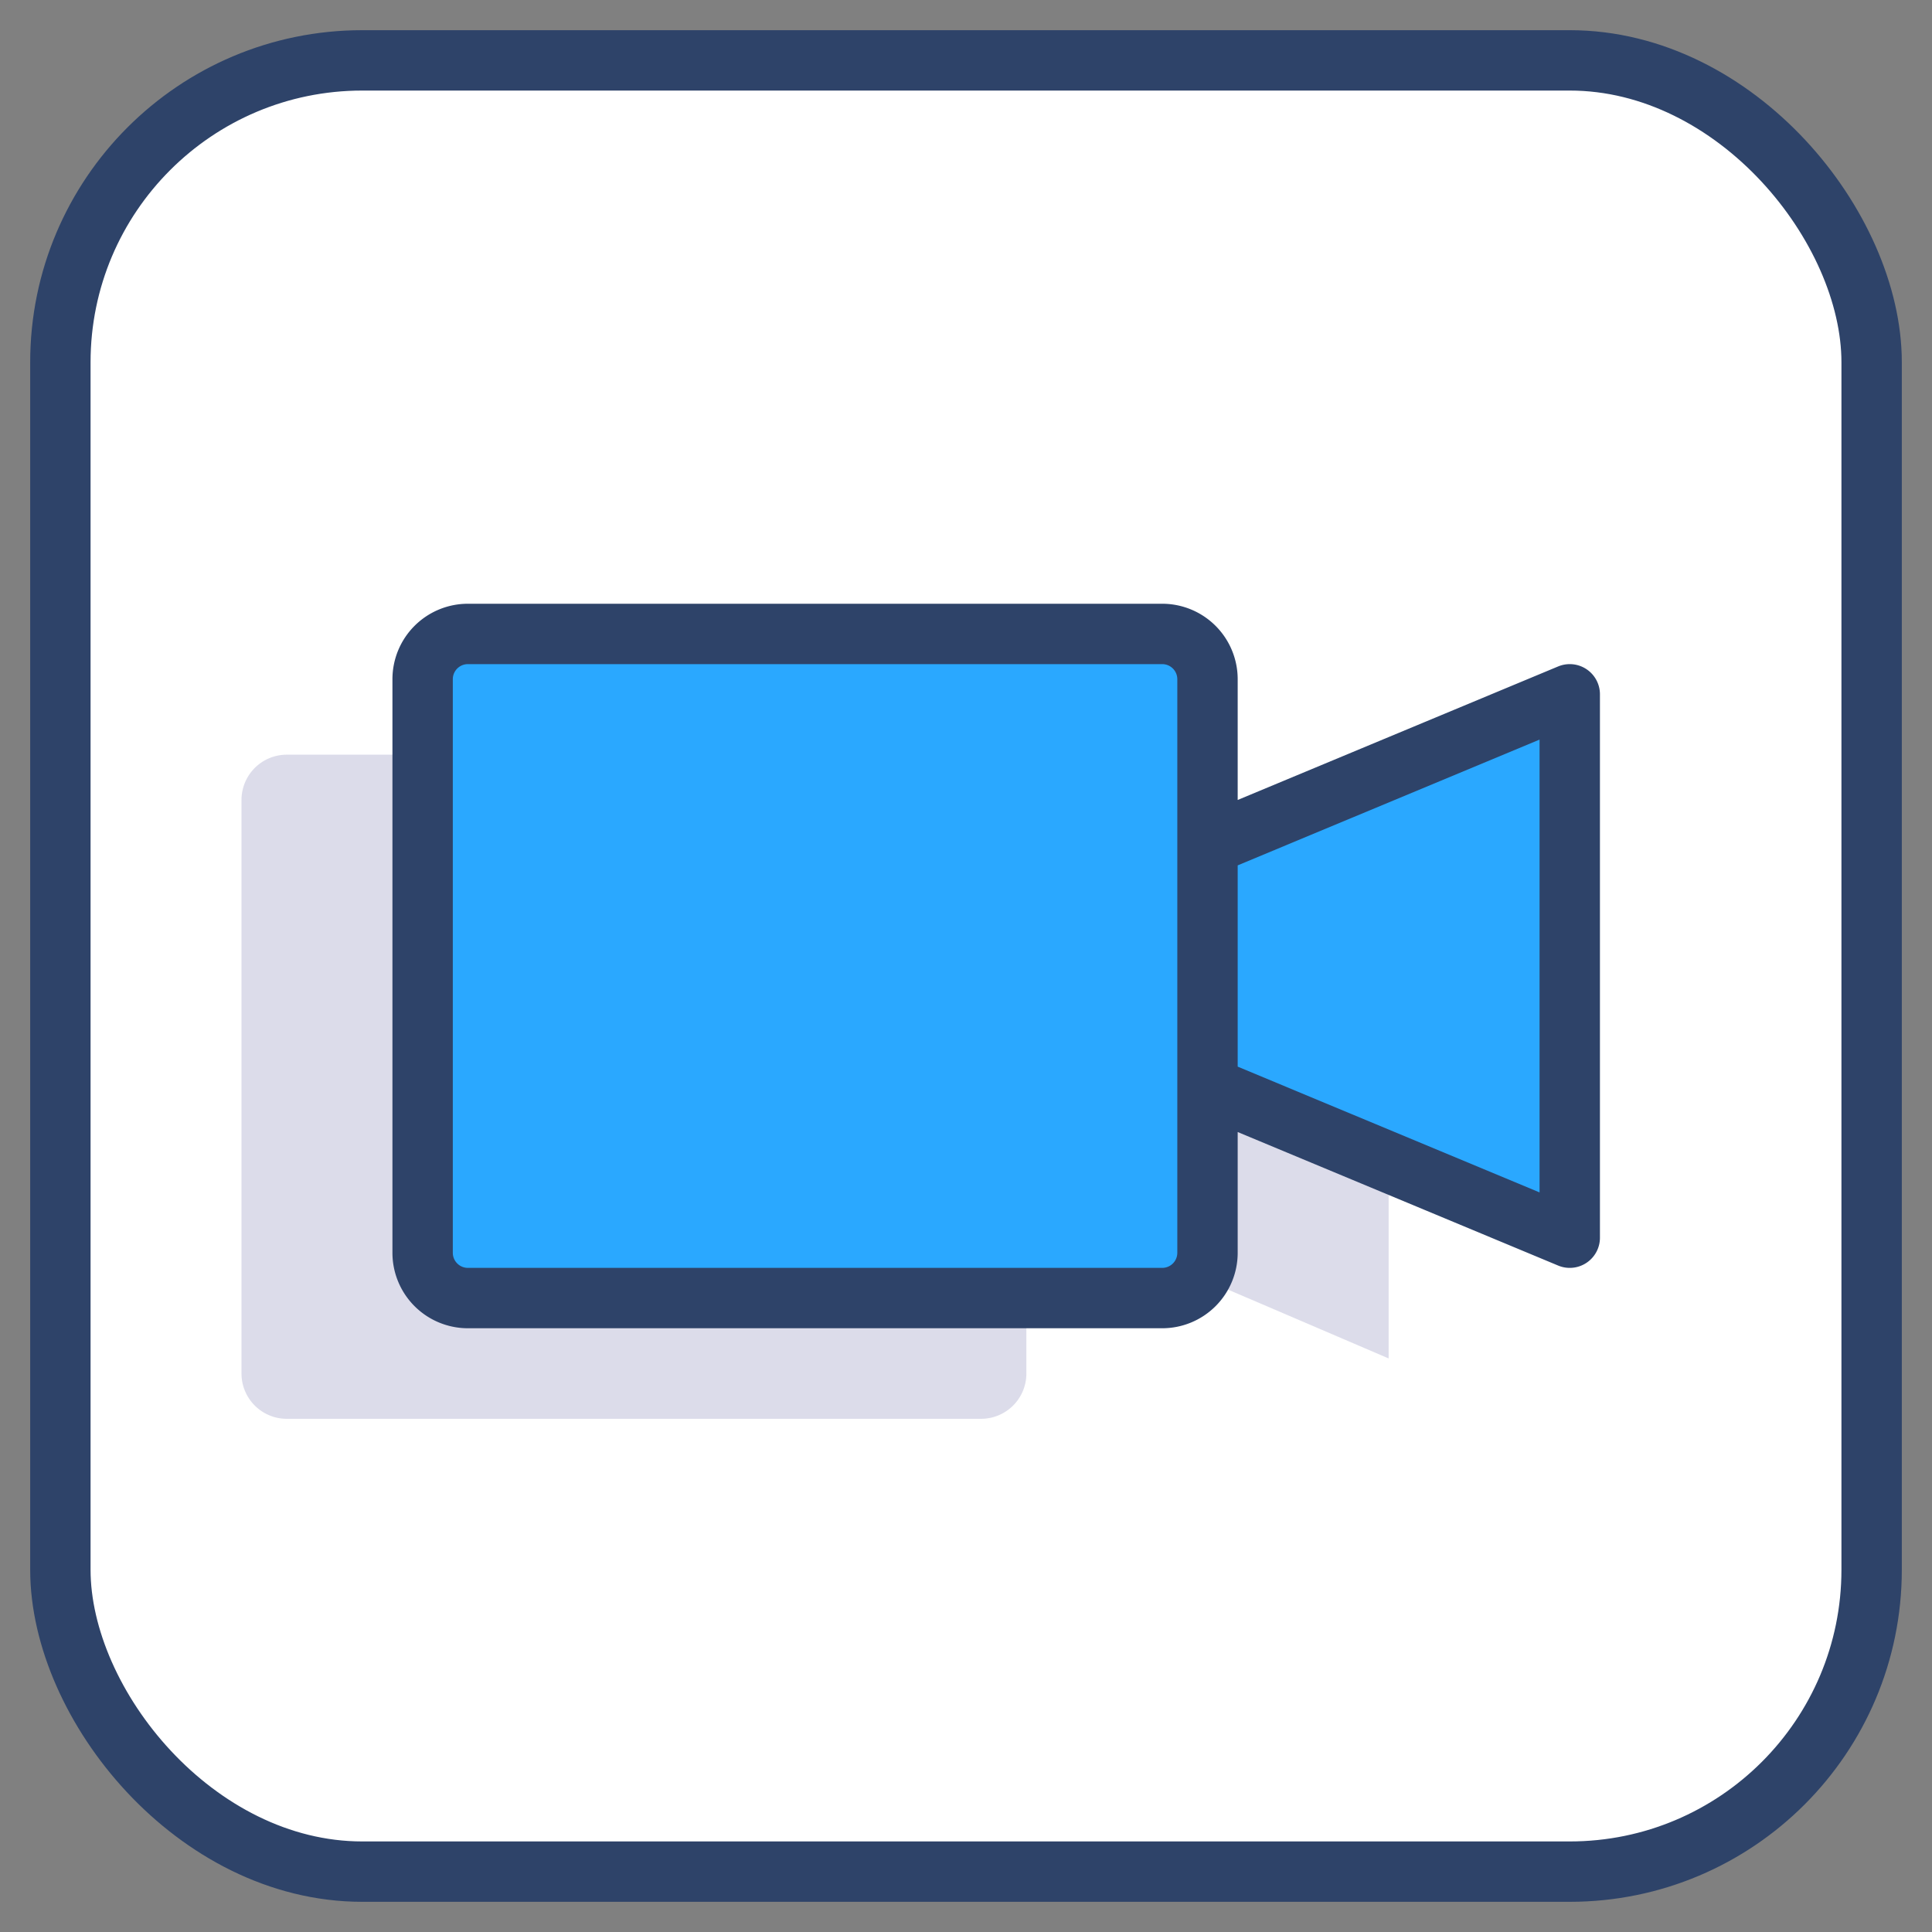
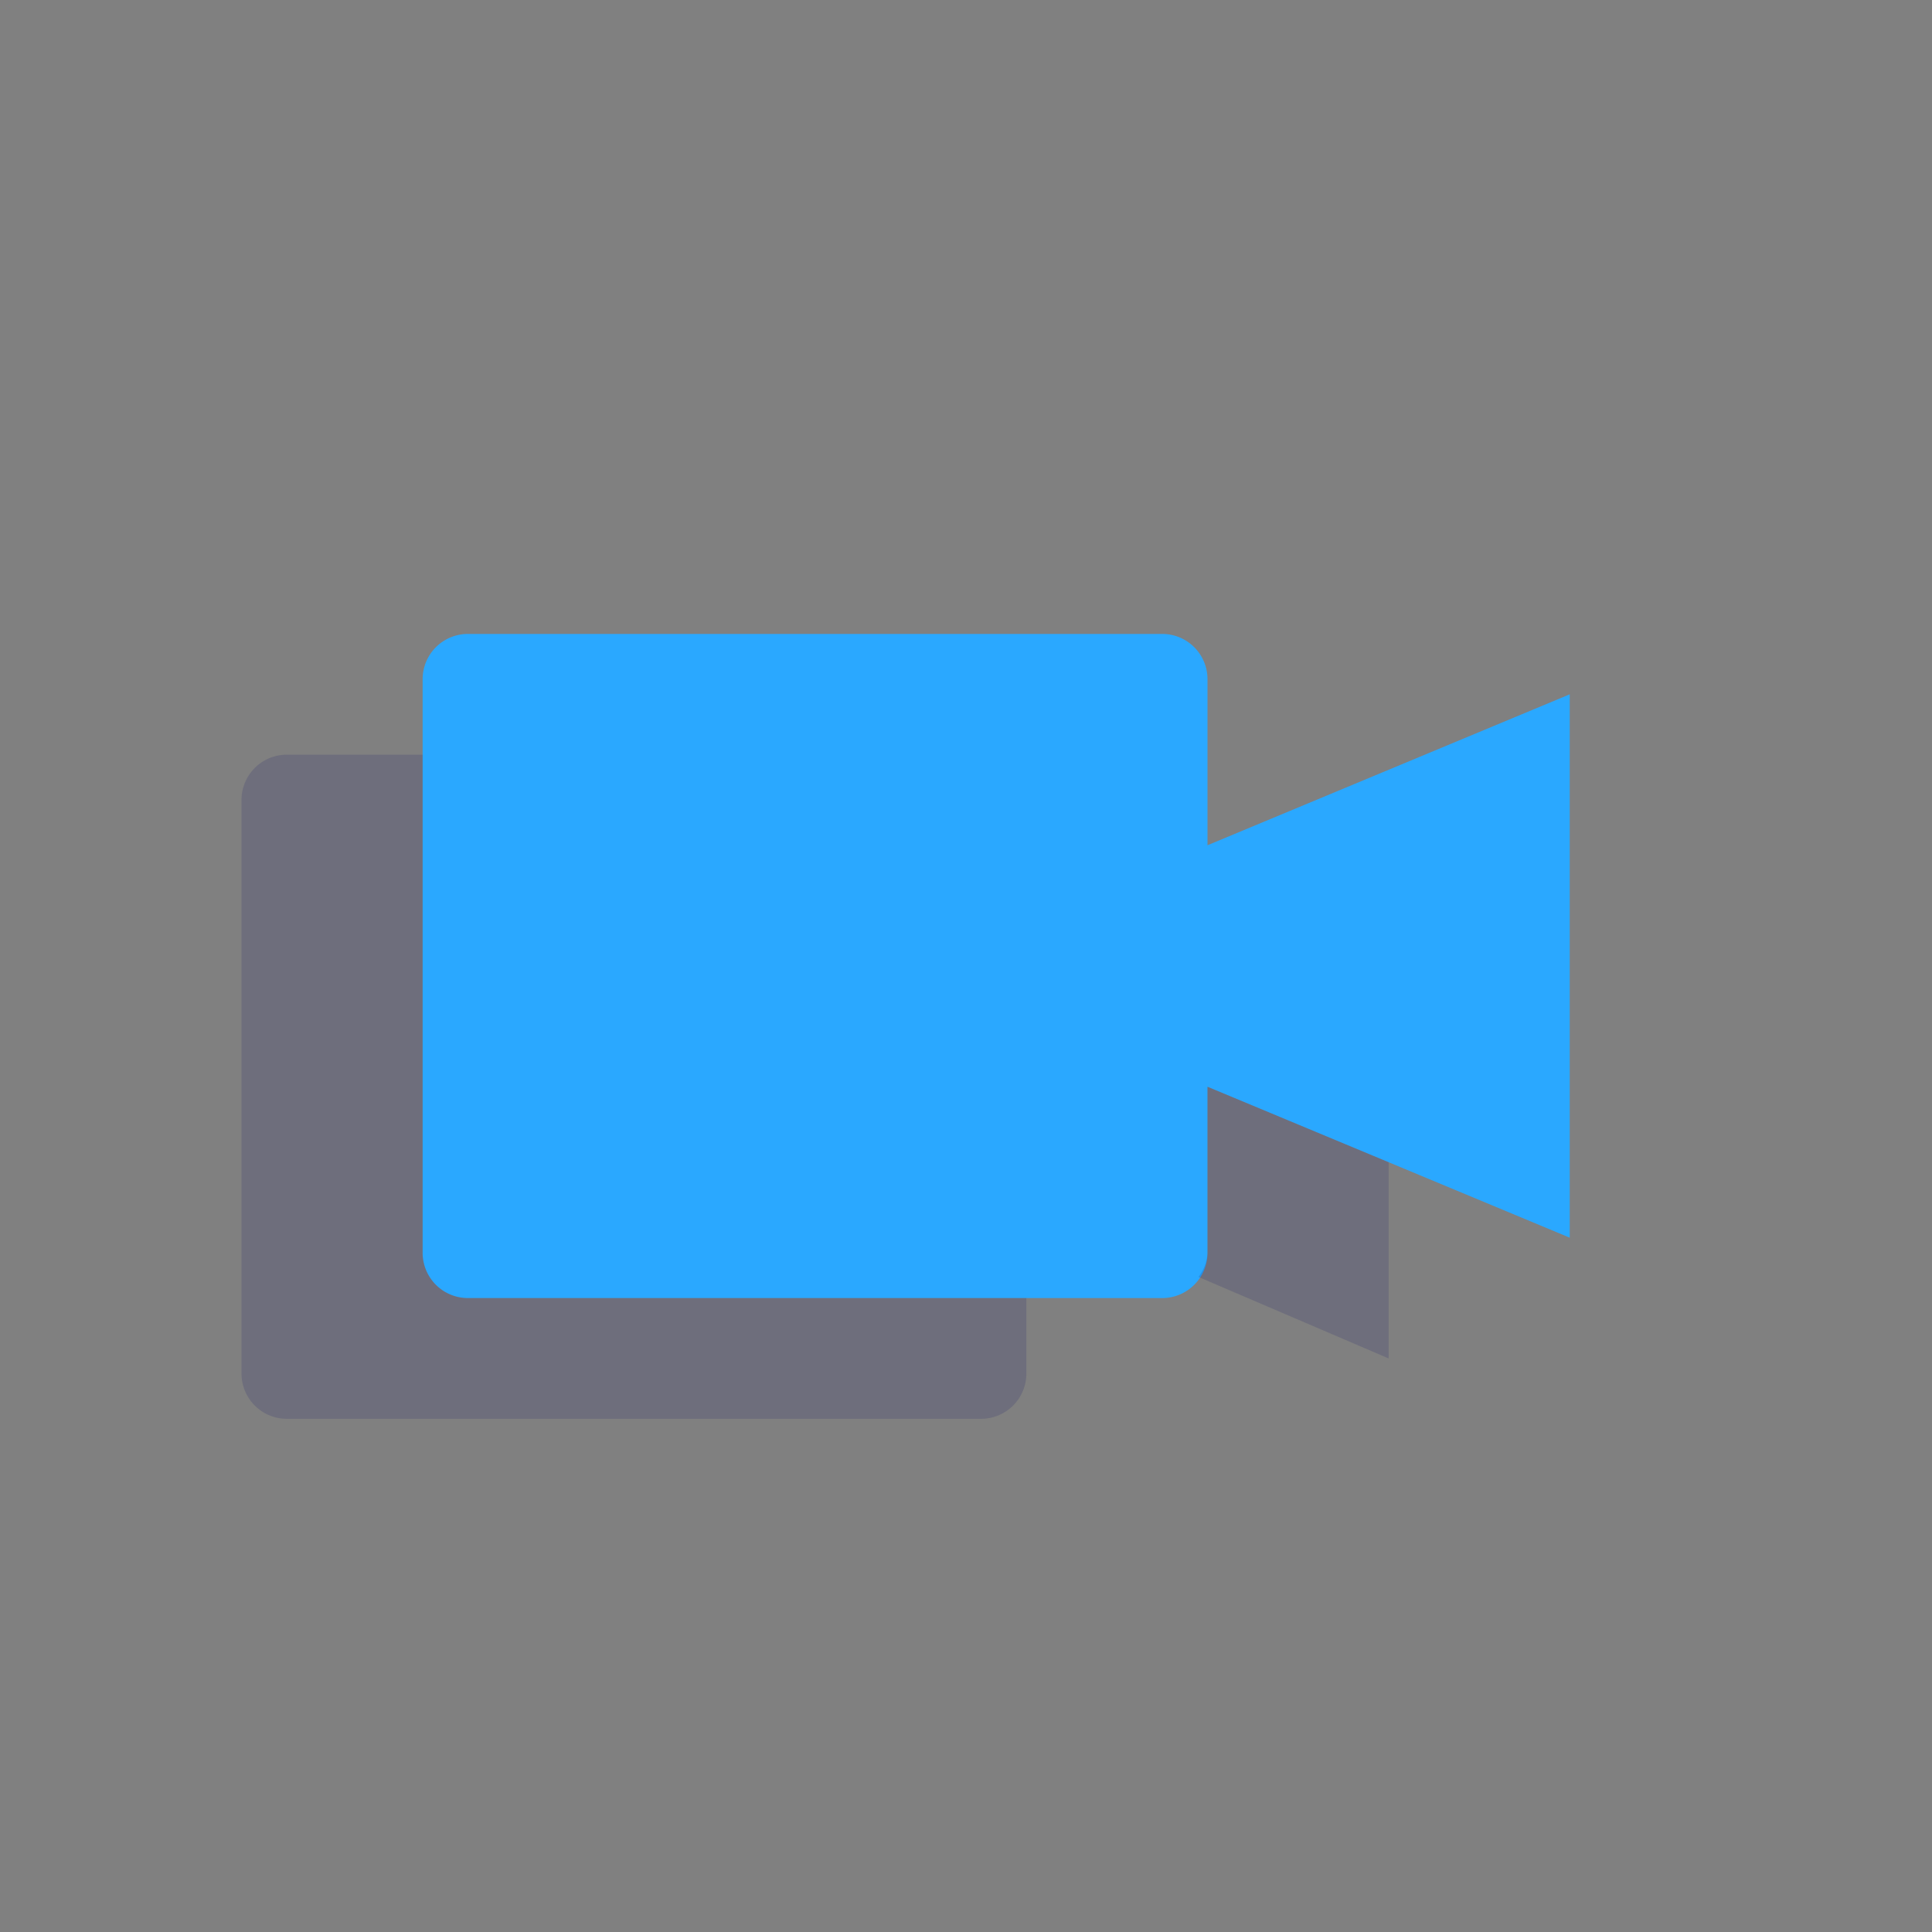
<svg xmlns="http://www.w3.org/2000/svg" viewBox="0 0 64 64" aria-labelledby="title" aria-describedby="desc" role="img">
  <rect x="0" y="0" width="64" height="64" fill="#808080" stroke="none" />
  <title>Video Camera</title>
  <desc>A color styled icon from Orion Icon Library.</desc>
-   <rect data-name="layer2" x="2" y="2" width="60" height="60" rx="10" ry="10" fill="#ffffff" />
  <path data-name="layer1" d="M40 28v-5.5a1.5 1.5 0 0 0-1.5-1.5h-23a1.5 1.5 0 0 0-1.5 1.5v19a1.5 1.5 0 0 0 1.5 1.5h23a1.5 1.5 0 0 0 1.5-1.5V36l12 5V23z" fill="#2aa8ff" />
  <path data-name="opacity" d="M15.5 43a1.5 1.5 0 0 1-1.5-1.5V25H9.5A1.5 1.5 0 0 0 8 26.5v19A1.5 1.5 0 0 0 9.5 47h23a1.5 1.5 0 0 0 1.5-1.5V43zM40 36v5.5a1.4 1.4 0 0 1-.3.8L46 45v-6.5z" fill="#000064" opacity=".14" />
-   <path data-name="stroke" d="M40 41.5a1.5 1.5 0 0 1-1.5 1.5h-23a1.5 1.5 0 0 1-1.5-1.5v-19a1.5 1.5 0 0 1 1.5-1.5h23a1.5 1.5 0 0 1 1.5 1.5zM52 23v18l-12-5v-8l12-5z" fill="none" stroke="#2e4369" stroke-linecap="round" stroke-miterlimit="10" stroke-width="2" stroke-linejoin="round" />
-   <rect data-name="stroke" x="2" y="2" width="60" height="60" rx="10" ry="10" fill="none" stroke="#2e4369" stroke-linecap="round" stroke-miterlimit="10" stroke-width="2" stroke-linejoin="round" />
</svg>